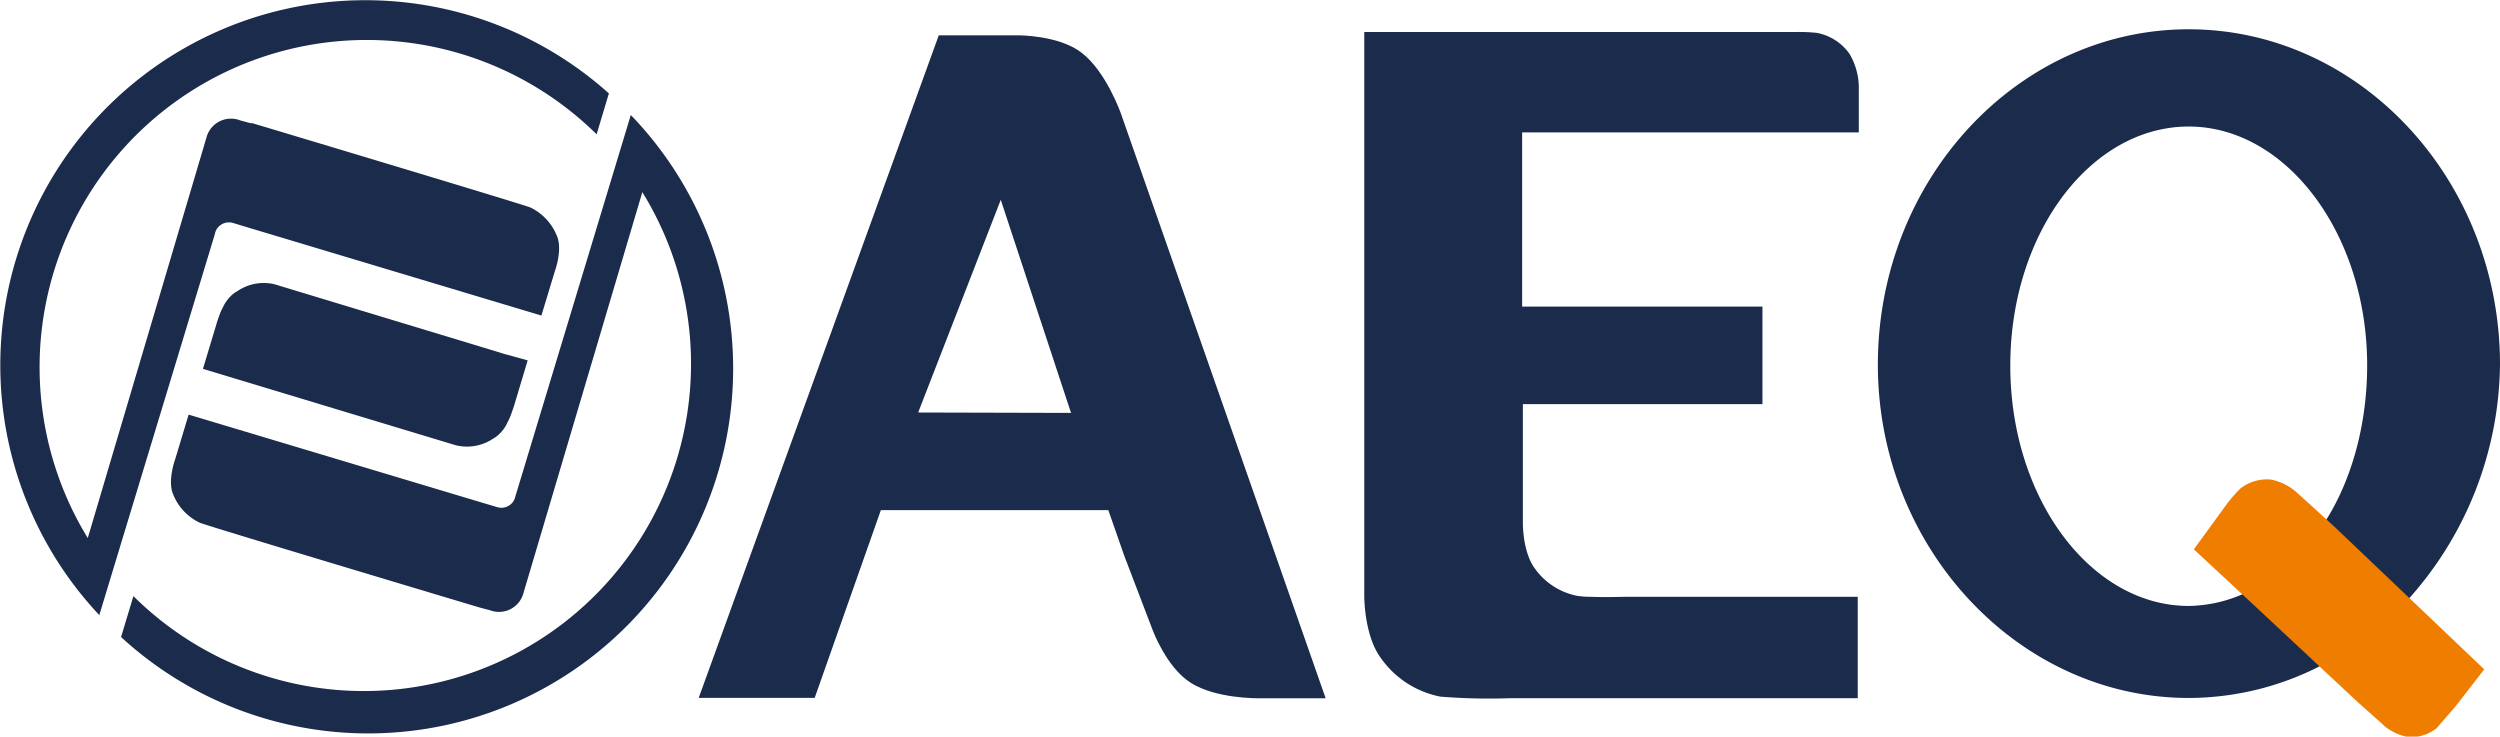
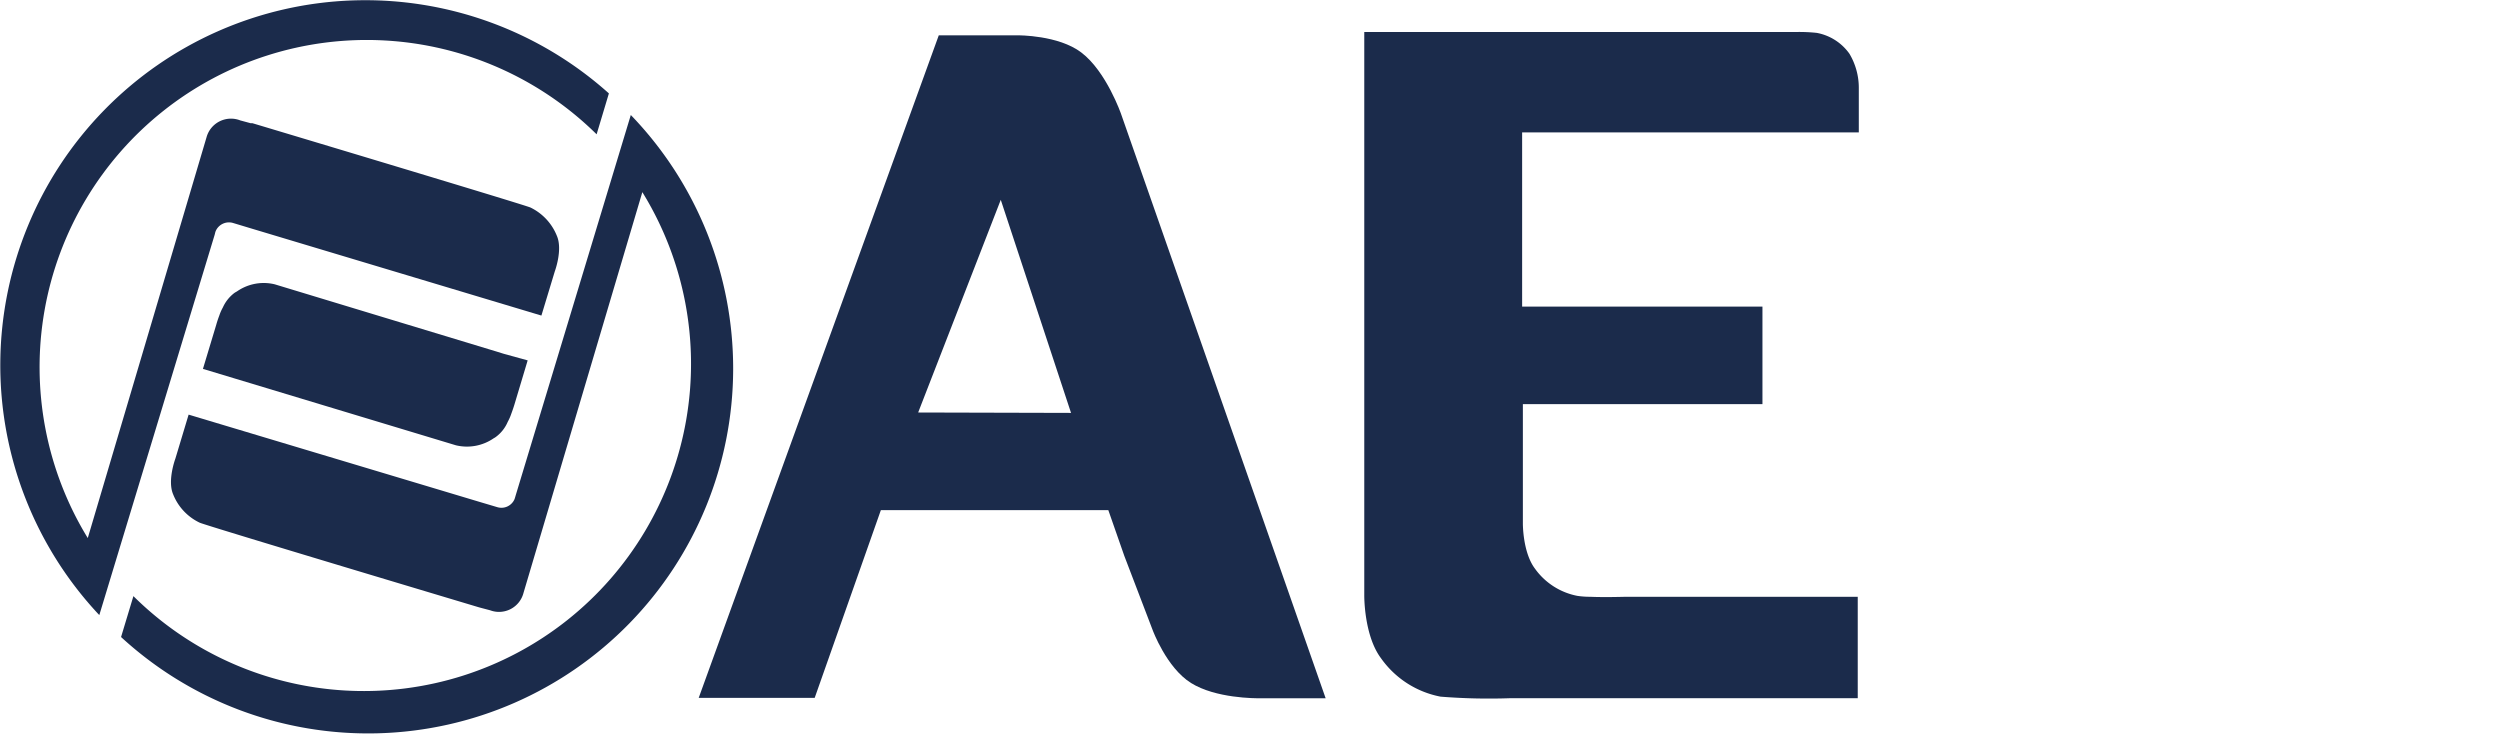
<svg xmlns="http://www.w3.org/2000/svg" id="katman_1" data-name="katman 1" viewBox="0 0 305.64 90.05">
  <defs>
    <style>.cls-1{fill:#1b2b4b;fill-rule:evenodd;}.cls-2{fill:#ef7d00;}</style>
  </defs>
  <title>AEQ-Logo-Yeni</title>
  <path class="cls-1" d="M83.36,96.68h0l-1.63-.5-26.39-8h0a5.72,5.72,0,0,0-4.61.86c-.11.07-.22.12-.33.2A4.57,4.57,0,0,0,49,91a6,6,0,0,0-.44,1c-.25.66-.38,1.15-.38,1.15l-1.62,5.37,2.89.87,1.09.33,26.95,8.14v0a5.76,5.76,0,0,0,4.62-.86,1.8,1.8,0,0,0,.31-.2A4.42,4.42,0,0,0,83.82,105a6,6,0,0,0,.44-1c.25-.67.39-1.15.39-1.15l1.61-5.37Z" transform="translate(-21.75 -53.42)" />
  <path class="cls-1" d="M48,82.1l.06-.25a1.89,1.89,0,0,1,.06-.18h0v0a1.77,1.77,0,0,1,2.09-1l2.12.64L87.94,92l1.63-5.38s1-2.66.26-4.37a6.55,6.55,0,0,0-3.23-3.46c-.9-.39-34-10.31-34-10.31l-.22,0-1.26-.34A3.1,3.1,0,0,0,47,70.2l-14.52,49A40,40,0,0,1,94.69,69.84l1.5-5a44.62,44.62,0,0,0-62.3,63.78Z" transform="translate(-21.75 -53.42)" />
  <path class="cls-1" d="M98.87,67.48,84.79,114l-.07.24-.06.19v0h0a1.74,1.74,0,0,1-2.09,1l-2.12-.63L44.81,104.11l-1.62,5.38s-1,2.68-.27,4.37a6.49,6.49,0,0,0,3.24,3.46c.9.4,34.05,10.32,34.05,10.32l.21.06,1.25.33a3.09,3.09,0,0,0,4.08-2.12l14.53-49a40,40,0,0,1-62.22,49.39l-1.51,5A44.62,44.62,0,0,0,98.87,67.48" transform="translate(-21.75 -53.42)" />
  <path class="cls-1" d="M183.82,138.79l-25-71.4s-1.8-5.22-4.87-7.55c-2.81-2.14-7.72-2.1-7.72-2.1h-9.71l-29.35,81h14.18l8.09-22.95h27.81l1.95,5.58,0,0,3.47,9.08s1.69,4.6,4.69,6.47,7.78,1.88,8.64,1.87h0ZM134,103.85l10.1-26,8.59,26.05Z" transform="translate(-21.75 -53.42)" />
  <path class="cls-1" d="M249,69.63V64.2a8.12,8.12,0,0,0-1.14-4.2,6.29,6.29,0,0,0-4-2.56,20,20,0,0,0-2.35-.11v0H188.54l0,59.18h0v9.67s-.06,4.91,2.05,7.72a11.58,11.58,0,0,0,7.28,4.69,74.33,74.33,0,0,0,8.5.19h0l42.5,0V126.38H220.61c-.32,0-2.67.08-4.44,0h-.11a10.39,10.39,0,0,1-1.46-.11,8.3,8.3,0,0,1-5.2-3.34c-1.5-2-1.47-5.52-1.47-5.52V102.83h29.29V90.9H207.84V69.61H249Z" transform="translate(-21.75 -53.42)" />
-   <path class="cls-1" d="M315.82,127.08A43.59,43.59,0,0,0,327.39,98c0-22.64-17.15-41-38.06-41s-38,18.39-38,41c0,22.36,17.17,40.75,38,40.75a35.42,35.42,0,0,0,17.17-4.49m-9.71-8.61a17,17,0,0,1-7.46,1.85c-11.93,0-21.81-13.1-21.81-29.38s9.88-29.23,21.81-29.23S311.15,82,311.15,98.09c0,7.16-1.87,14.17-5.38,19.47" transform="translate(-21.75 -53.42)" />
-   <path class="cls-2" d="M322,139.72l3.46-4.47-18.36-17.48-2.94-2.68h0l-1.71-1.54a6.62,6.62,0,0,0-3.07-1.5,5.26,5.26,0,0,0-3.7,1.07,17.54,17.54,0,0,0-2,2.35l0,0-3.72,5.11,7,6.5L310,139.26l3.37,3-.37-.29a6.55,6.55,0,0,0,3.07,1.54,5,5,0,0,0,3.58-1.07Z" transform="translate(-21.75 -53.42)" />
</svg>